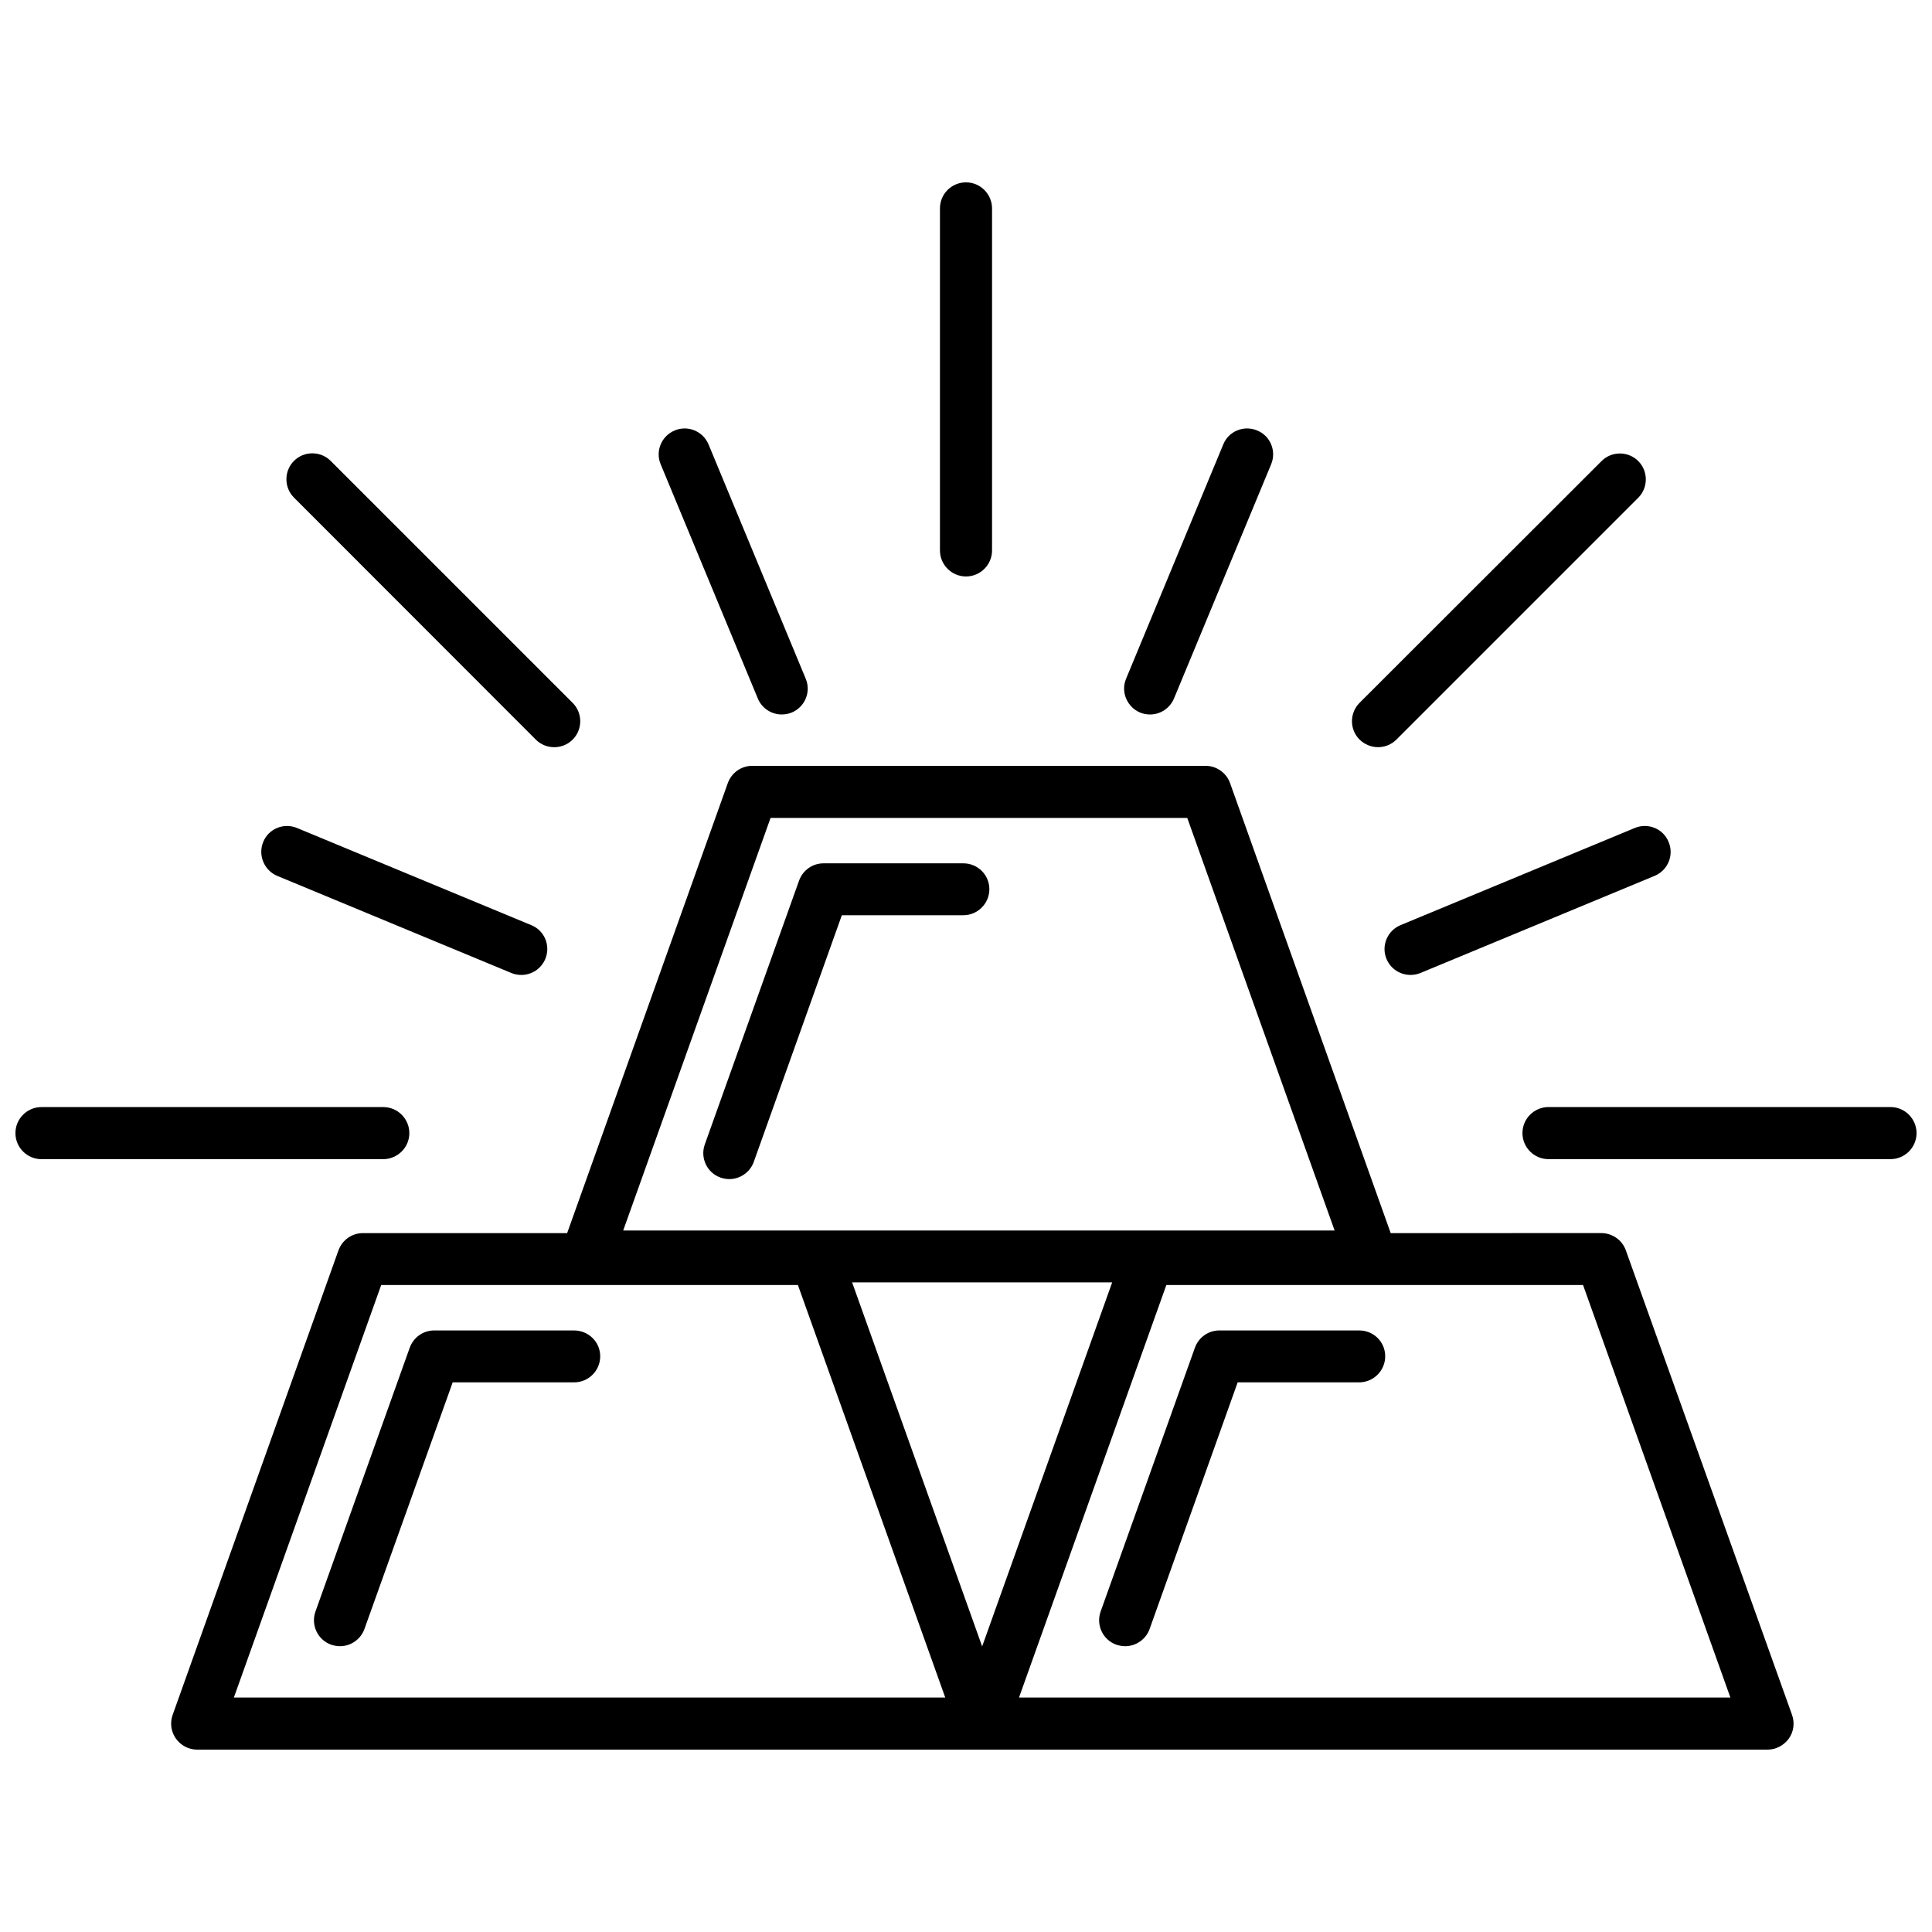
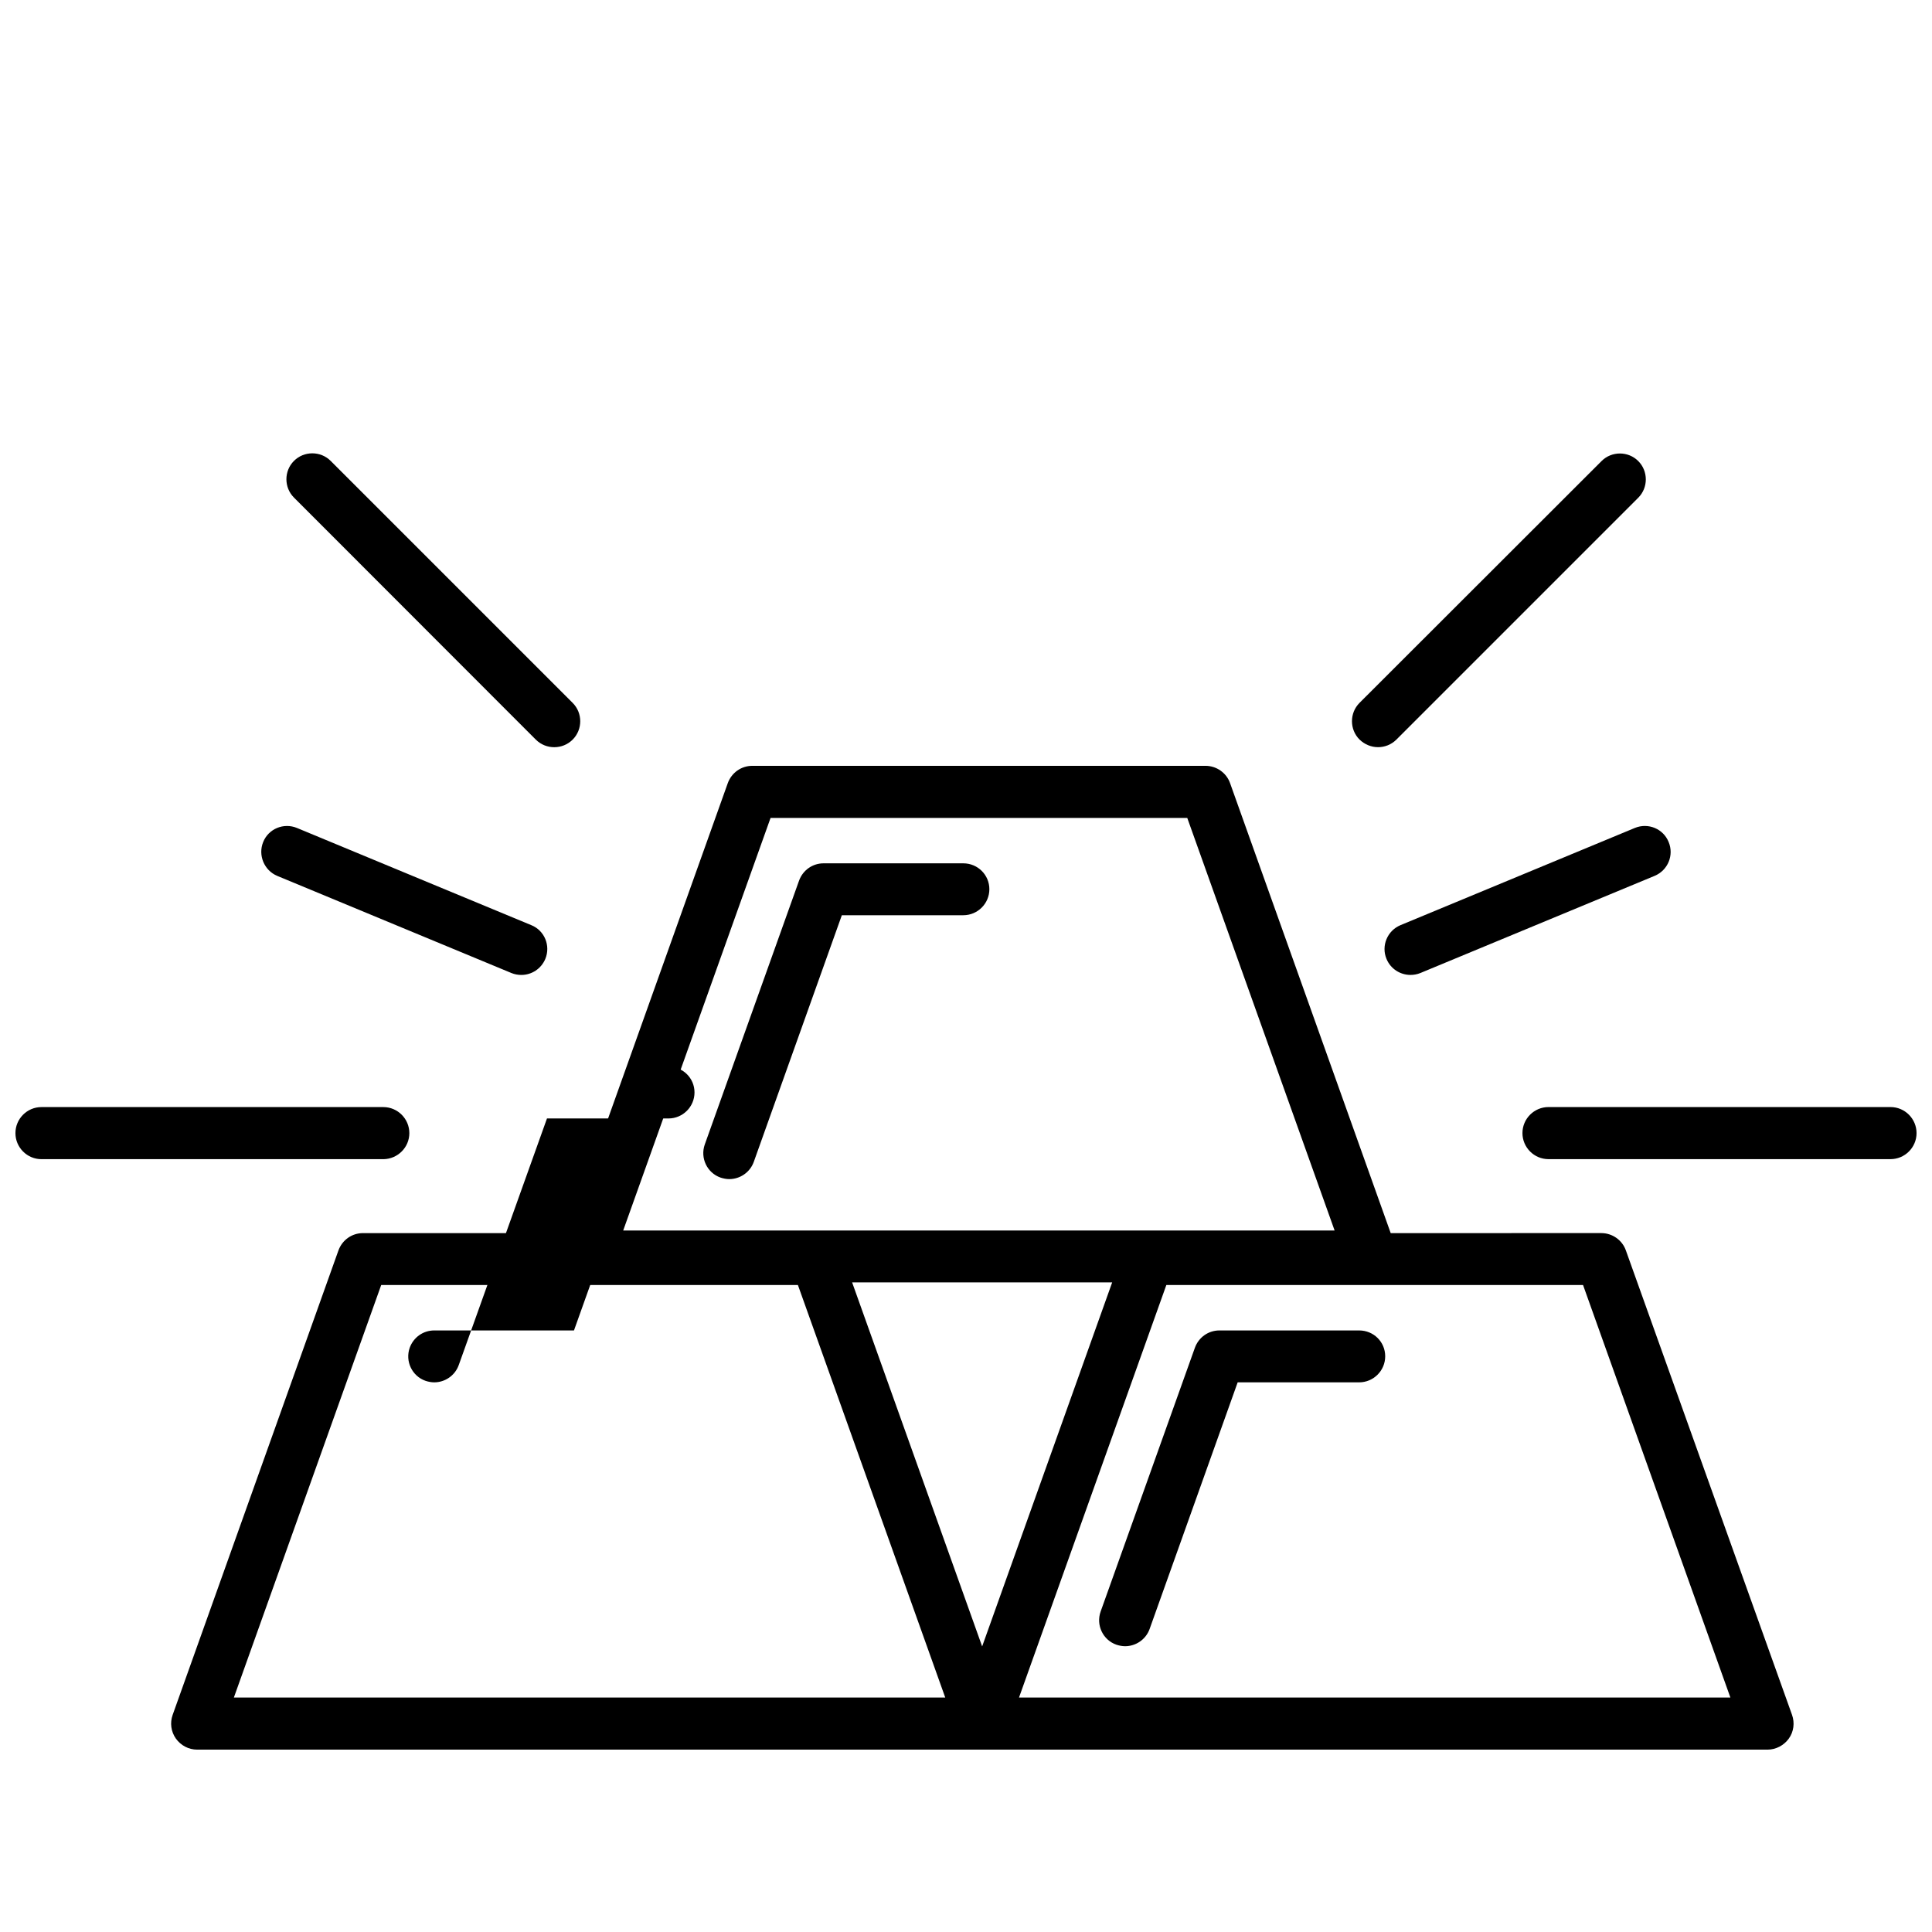
<svg xmlns="http://www.w3.org/2000/svg" width="800px" height="800px" version="1.1" viewBox="144 144 512 512">
  <defs>
    <clipPath id="b">
      <path d="m148.09 437h104.91v15h-104.91z" />
    </clipPath>
    <clipPath id="a">
      <path d="m547 437h104.9v15h-104.9z" />
    </clipPath>
  </defs>
-   <path d="m400 296.77c3.777 0 6.902-3.074 6.902-6.902v-90.637c0-3.777-3.074-6.902-6.902-6.902s-6.902 3.074-6.902 6.902v90.637c0 3.828 3.121 6.902 6.902 6.902z" />
  <g clip-path="url(#b)">
    <path d="m252.48 444.29c0-3.777-3.074-6.902-6.902-6.902h-90.586c-3.828 0-6.902 3.121-6.902 6.902 0 3.777 3.074 6.902 6.902 6.902h90.637c3.777-0.051 6.852-3.125 6.852-6.902z" />
  </g>
  <g clip-path="url(#a)">
    <path d="m645 437.38h-90.633c-3.777 0-6.902 3.074-6.902 6.902 0 3.777 3.074 6.902 6.902 6.902h90.637c3.777 0 6.902-3.074 6.902-6.902-0.004-3.781-3.078-6.902-6.906-6.902z" />
  </g>
  <path d="m509.18 342.01c1.762 0 3.527-0.656 4.887-2.016l64.086-64.086c2.672-2.672 2.672-7.055 0-9.723-2.672-2.672-7.055-2.672-9.723 0l-64.141 64.082c-2.672 2.672-2.672 7.055 0 9.723 1.363 1.312 3.125 2.019 4.891 2.019z" />
  <path d="m285.99 340c1.359 1.359 3.125 2.016 4.887 2.016s3.527-0.656 4.887-2.016c2.672-2.672 2.672-7.055 0-9.723l-64.137-64.137c-2.672-2.672-7.055-2.672-9.723 0-2.672 2.672-2.672 7.055 0 9.723z" />
-   <path d="m344.83 329.11c1.109 2.672 3.68 4.231 6.348 4.231 0.855 0 1.762-0.152 2.621-0.504 3.527-1.461 5.188-5.492 3.727-8.969l-25.746-62.07c-1.461-3.527-5.492-5.188-8.969-3.727-3.527 1.461-5.188 5.492-3.727 8.969z" />
  <path d="m577.24 363.42-62.07 25.746c-3.527 1.461-5.188 5.492-3.727 8.969 1.109 2.672 3.68 4.231 6.348 4.231 0.855 0 1.762-0.152 2.621-0.504l62.07-25.746c3.527-1.461 5.188-5.492 3.727-8.969-1.41-3.523-5.441-5.188-8.969-3.727z" />
-   <path d="m446.15 332.84c0.855 0.352 1.762 0.504 2.621 0.504 2.719 0 5.238-1.613 6.348-4.231l25.746-62.07c1.461-3.527-0.203-7.559-3.727-8.969-3.527-1.461-7.559 0.203-8.969 3.727l-25.746 62.07c-1.465 3.477 0.25 7.508 3.727 8.969z" />
  <path d="m217.47 376.12 62.07 25.746c0.855 0.352 1.762 0.504 2.621 0.504 2.719 0 5.238-1.613 6.348-4.231 1.461-3.527-0.203-7.559-3.727-8.969l-62.07-25.746c-3.527-1.461-7.559 0.203-8.969 3.727-1.414 3.477 0.25 7.508 3.727 8.969z" />
-   <path d="m296.11 496.58h-37.031c-2.922 0-5.492 1.812-6.5 4.586l-24.988 69.93c-1.258 3.578 0.605 7.508 4.18 8.766 0.754 0.25 1.562 0.402 2.316 0.402 2.82 0 5.492-1.762 6.5-4.586l23.379-65.344h32.195c3.777 0 6.902-3.074 6.902-6.902 0-3.828-3.125-6.852-6.953-6.852z" />
+   <path d="m296.11 496.58h-37.031c-2.922 0-5.492 1.812-6.5 4.586c-1.258 3.578 0.605 7.508 4.18 8.766 0.754 0.25 1.562 0.402 2.316 0.402 2.82 0 5.492-1.762 6.5-4.586l23.379-65.344h32.195c3.777 0 6.902-3.074 6.902-6.902 0-3.828-3.125-6.852-6.953-6.852z" />
  <path d="m574.87 475.37c-0.957-2.719-3.578-4.586-6.5-4.586l-55.82 0.004-42.57-119.25c-0.957-2.719-3.578-4.586-6.5-4.586h-120.11c-2.922 0-5.492 1.812-6.5 4.586l-42.57 119.25h-54.109c-2.922 0-5.492 1.812-6.5 4.586l-43.934 123.08c-0.754 2.117-0.453 4.434 0.855 6.297 1.309 1.812 3.375 2.922 5.644 2.922h416.15c2.215 0 4.332-1.109 5.644-2.922 1.309-1.812 1.613-4.18 0.855-6.297zm-170.59 104.95-34.461-96.48h68.922zm-56.074-219.56h110.43l39.047 109.33h-188.53zm-142.23 233.11 39.047-109.33h110.43l39.047 109.33zm208.07 0 39.047-109.33h110.43l39.047 109.33z" />
  <path d="m504.19 496.58h-37.031c-2.922 0-5.492 1.812-6.5 4.586l-24.988 69.93c-1.258 3.578 0.605 7.508 4.18 8.766 0.754 0.25 1.562 0.402 2.316 0.402 2.82 0 5.492-1.762 6.5-4.586l23.328-65.344h32.195c3.777 0 6.902-3.074 6.902-6.902 0-3.828-3.074-6.852-6.902-6.852z" />
  <path d="m399.29 372.79h-37.031c-2.922 0-5.492 1.812-6.5 4.586l-24.988 69.93c-1.258 3.578 0.605 7.508 4.18 8.766 0.754 0.25 1.562 0.402 2.316 0.402 2.82 0 5.492-1.762 6.5-4.586l23.328-65.344h32.195c3.777 0 6.902-3.074 6.902-6.902 0-3.777-3.074-6.852-6.902-6.852z" />
</svg>